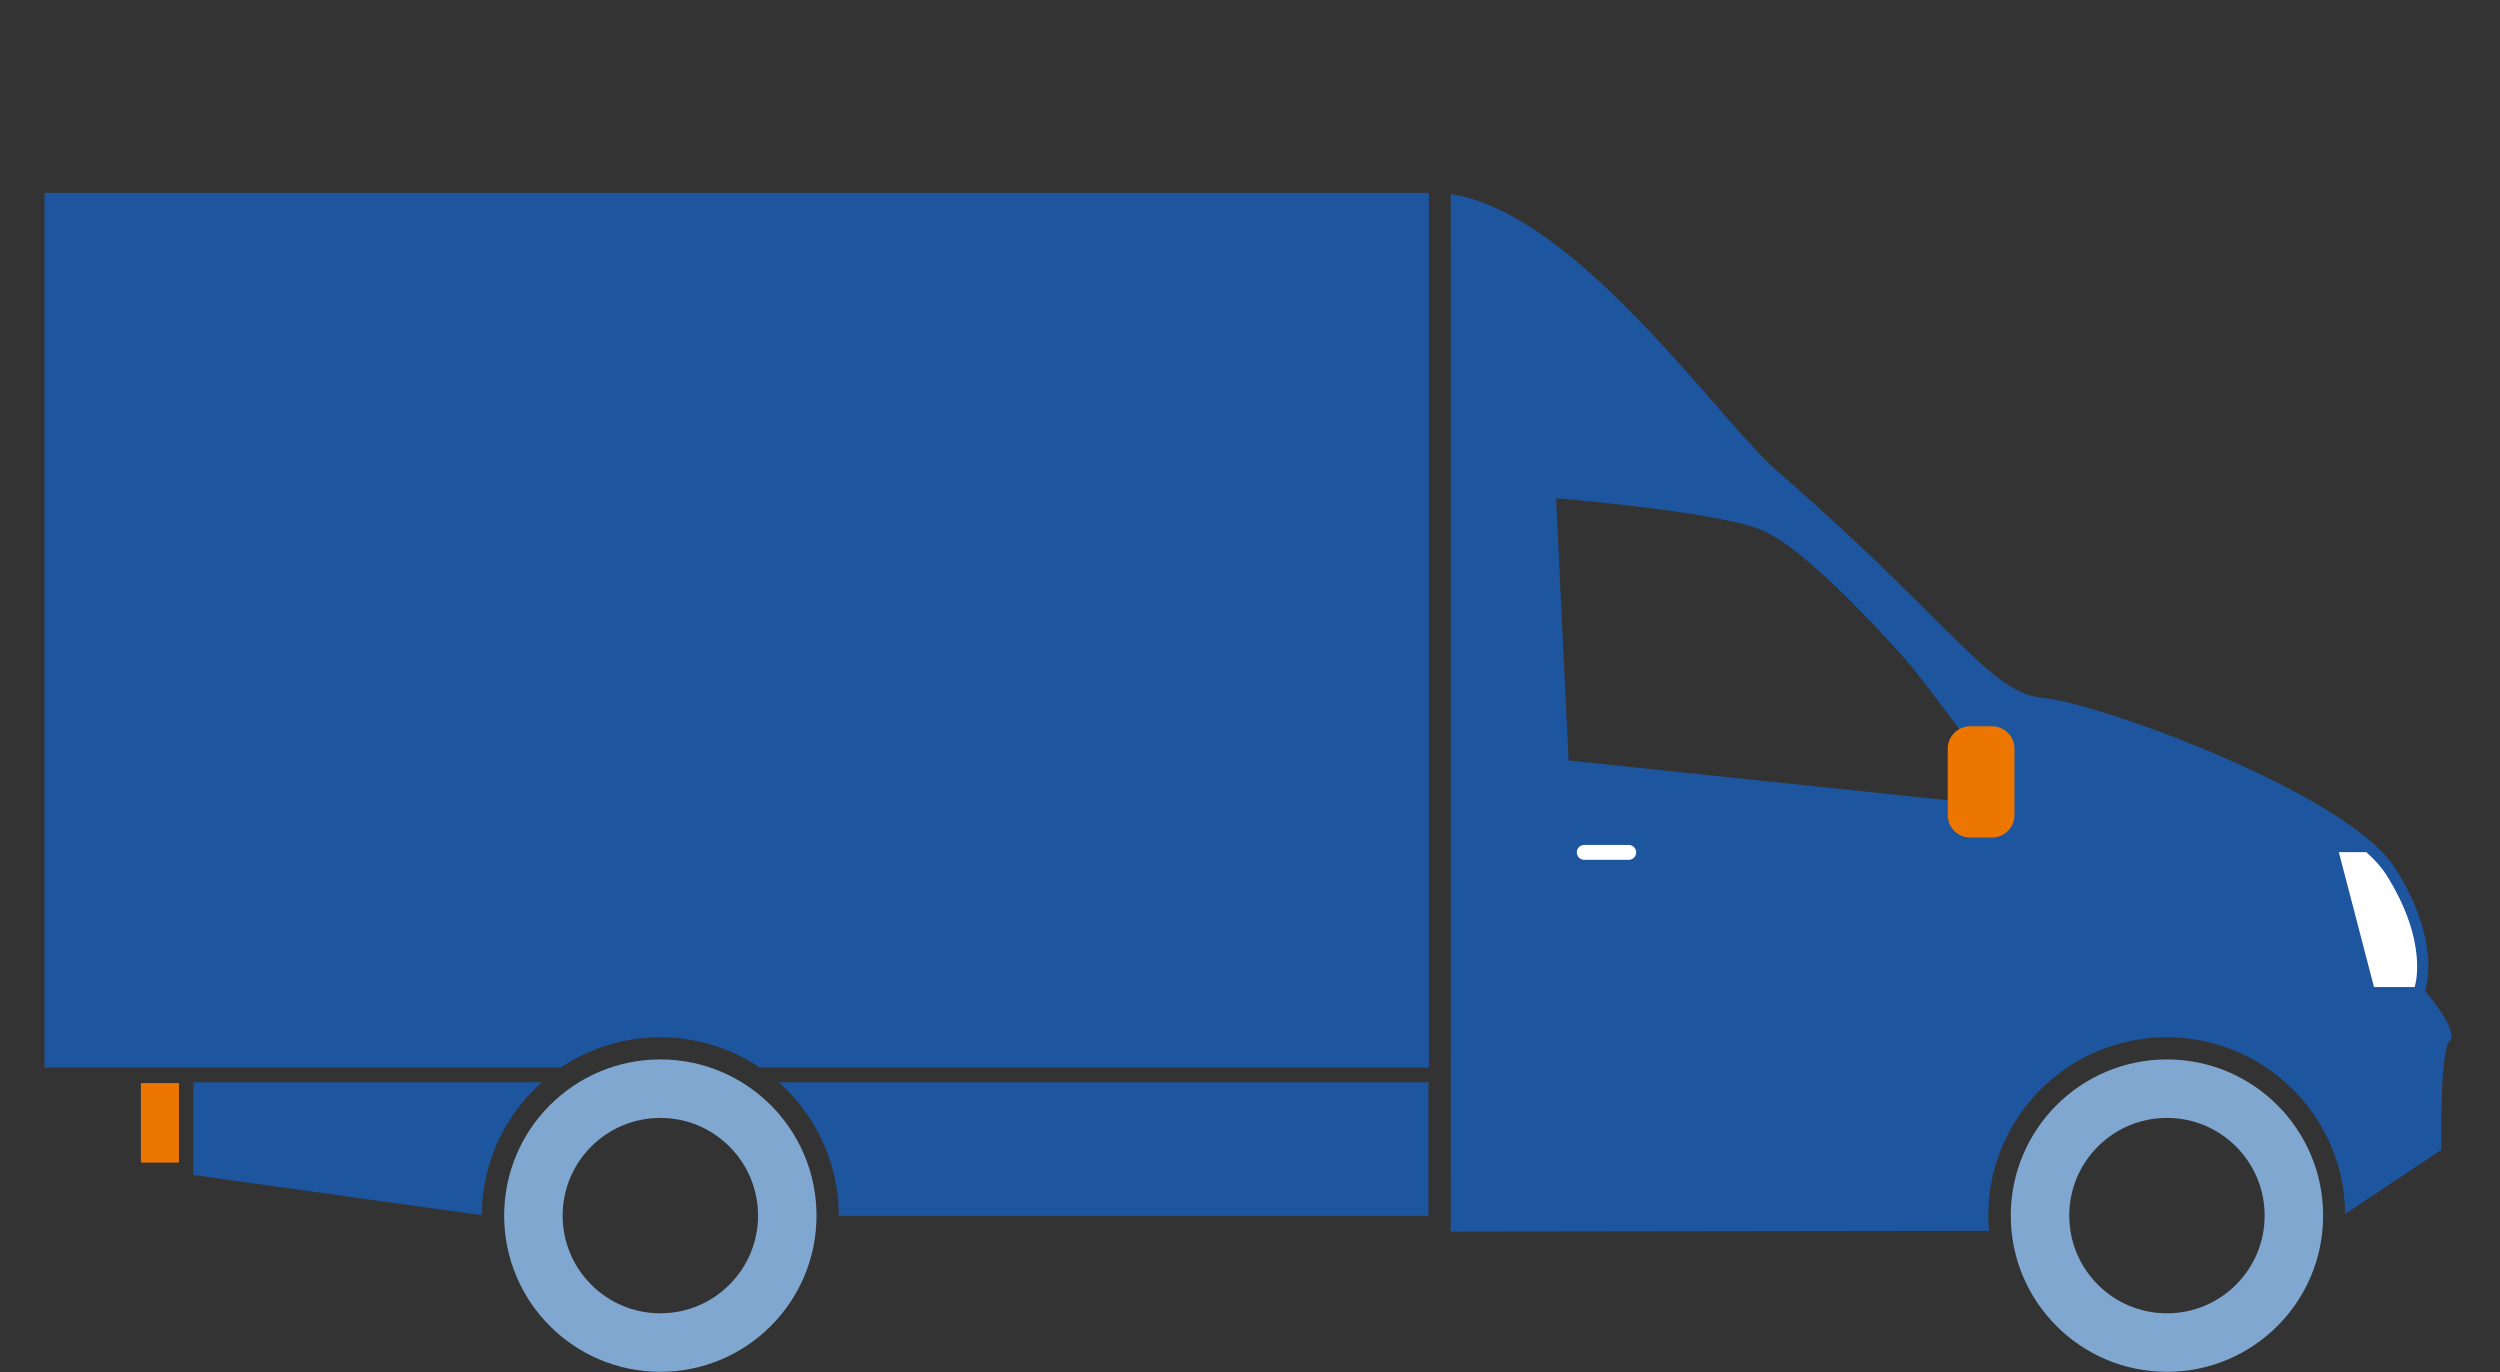
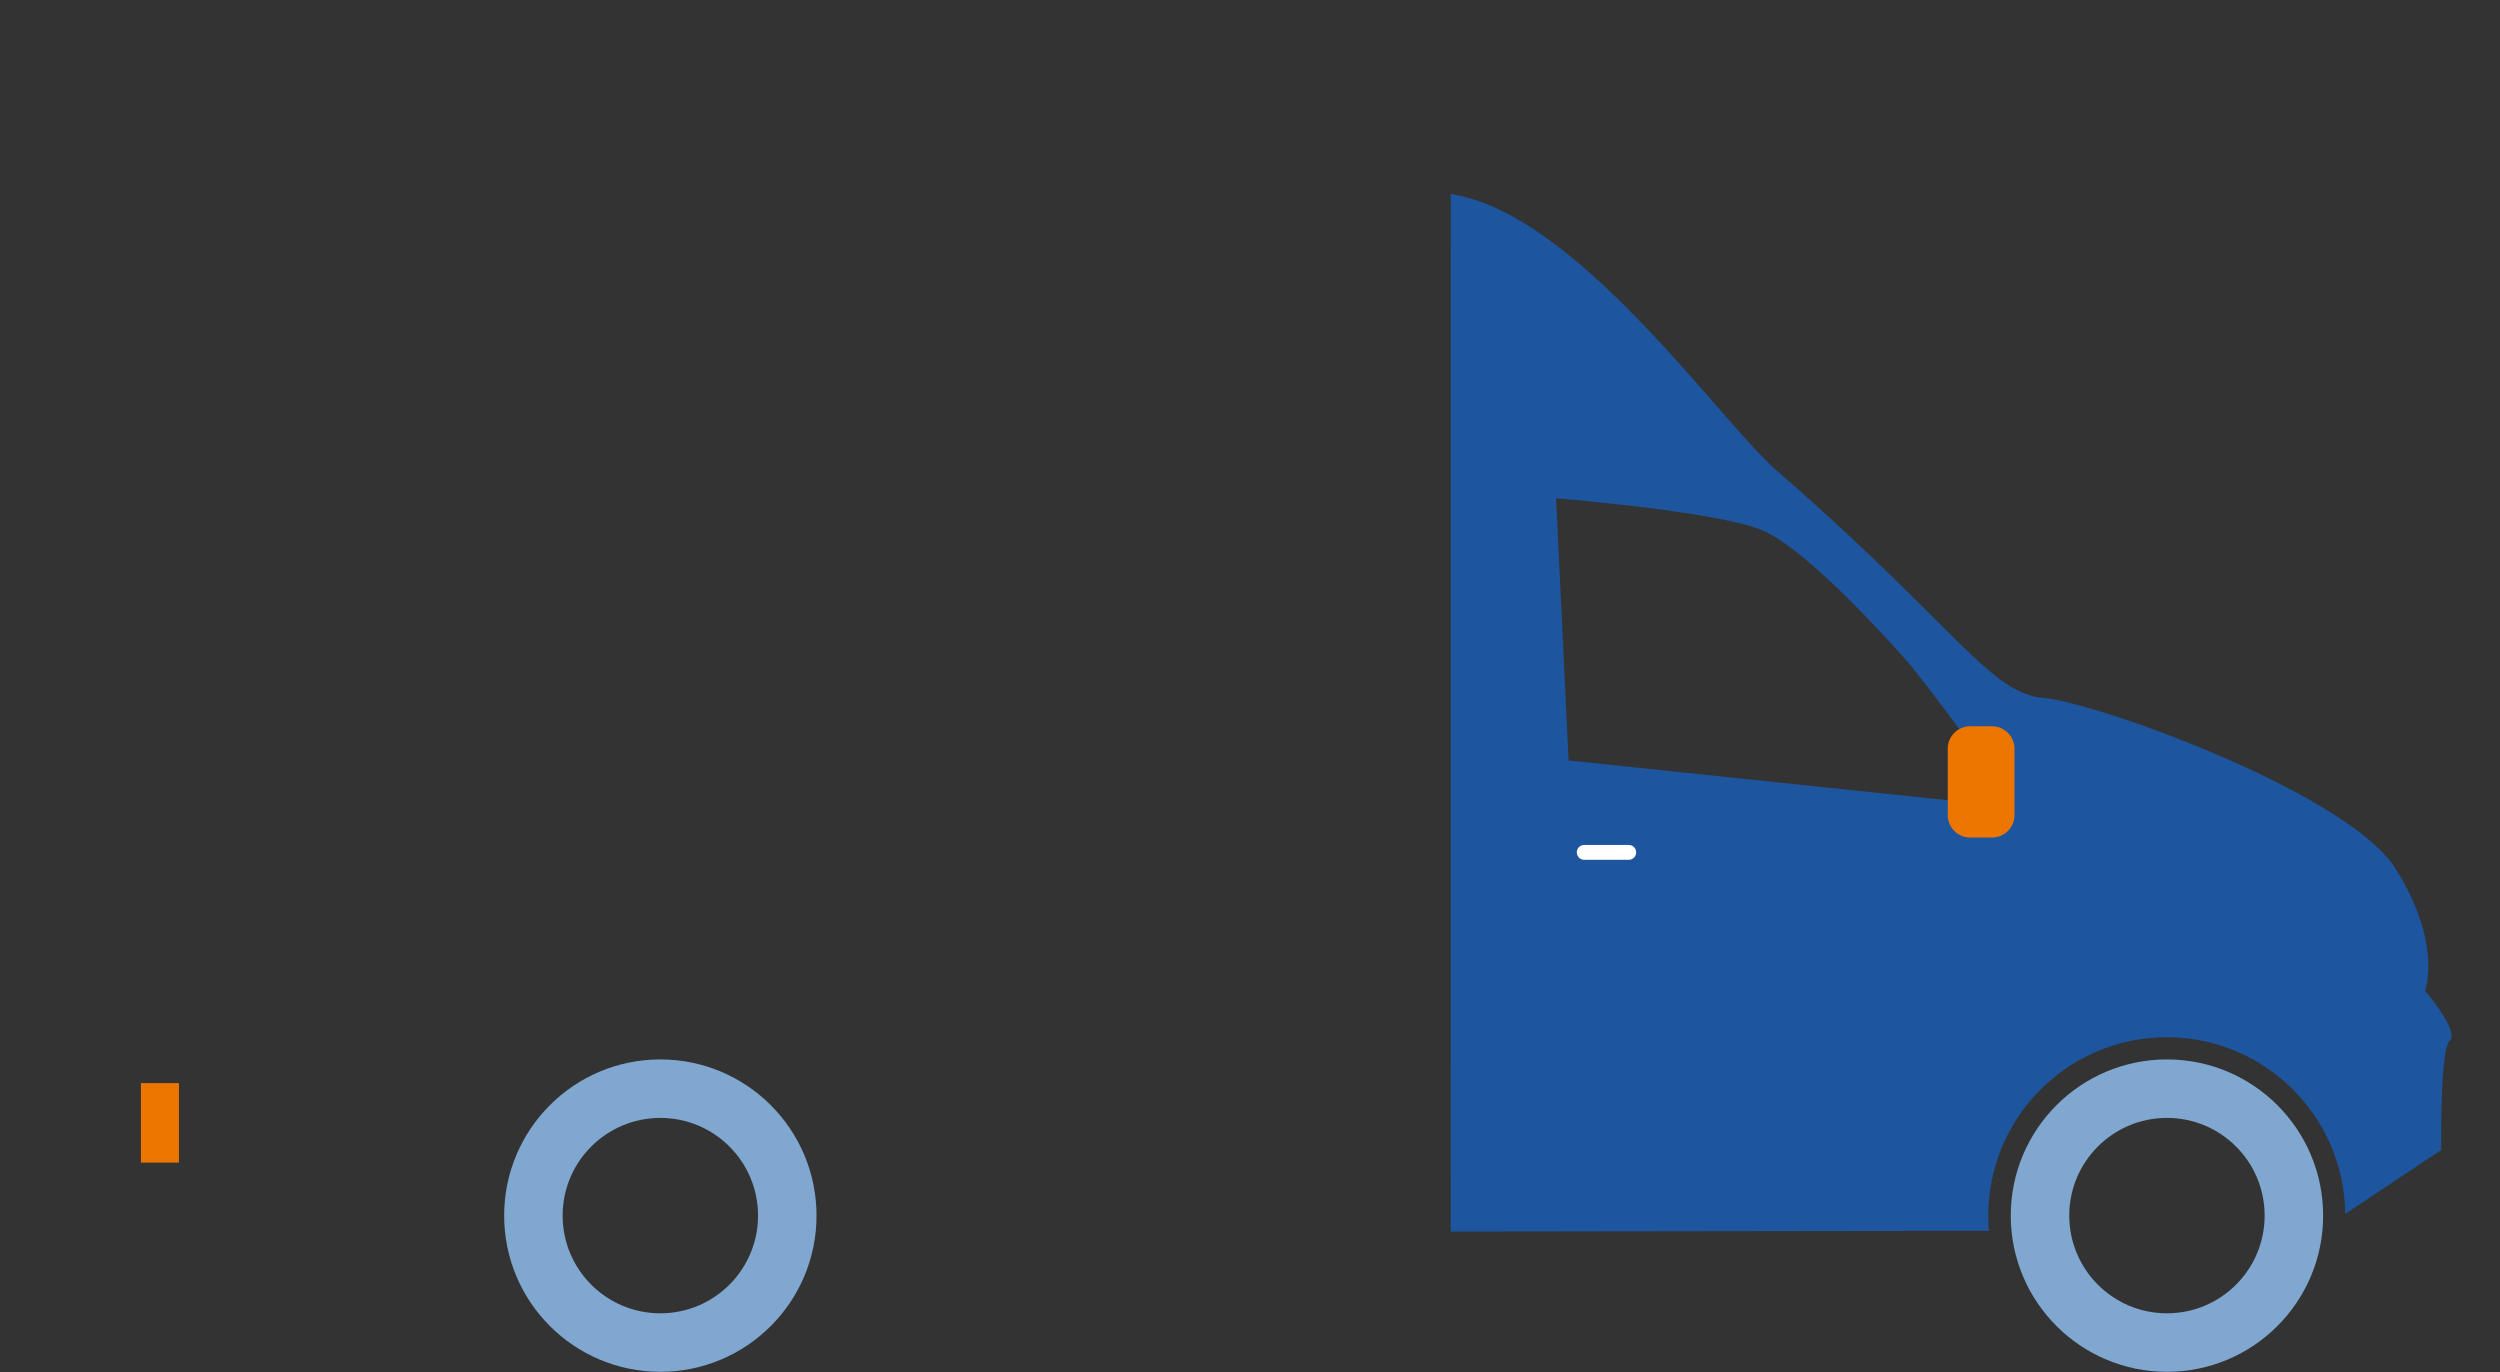
<svg xmlns="http://www.w3.org/2000/svg" viewBox="0 0 337 185">
  <rect x="0" y="0" width="337" height="185" fill="#333333" stroke="none" />
  <g fill="none" fill-rule="evenodd">
    <path fill="#1D559E" d="M270.08 108.66l-58.635-6.153-1.683-35.336s22.057 1.771 27.94 4.38c6.817 3.018 19.893 18.188 19.893 18.188s15.125 19.094 12.485 18.92m56.813 24.91s2.4-6.402-4-16.508c-6.401-10.105-39.951-22.29-47.361-22.965-7.412-.673-11.746-9.536-36.008-30.64-7.822-6.808-26.963-34.726-43.963-37.3l-.005 139.861 72.563-.098a24.484 24.484 0 0 1-.092-2.036c0-13.285 10.77-24.054 24.055-24.054 13.203 0 23.916 10.64 24.048 23.81l12.958-8.634s-.218-13.352 1.129-14.7c1.348-1.345-3.324-6.736-3.324-6.736" />
    <path fill="#80A7CF" d="M278.935 163.864c0-7.273 5.896-13.17 13.171-13.17 7.272 0 13.168 5.897 13.168 13.17s-5.896 13.17-13.168 13.17c-7.275 0-13.17-5.897-13.17-13.17m-7.884 0c0 11.627 9.426 21.055 21.054 21.055 11.626 0 21.052-9.428 21.052-21.055 0-11.627-9.426-21.053-21.052-21.053-11.628 0-21.054 9.426-21.054 21.053m-195.208 0c0-7.273 5.897-13.17 13.17-13.17s13.17 5.897 13.17 13.17-5.897 13.17-13.17 13.17-13.17-5.897-13.17-13.17m-7.883 0c0 11.627 9.425 21.055 21.053 21.055 11.627 0 21.053-9.428 21.053-21.055 0-11.627-9.426-21.053-21.052-21.053-11.629 0-21.054 9.426-21.054 21.053" />
-     <path fill="#FFF" d="M325.495 133.056c.02-.059 1.998-5.945-3.858-15.19-.618-.974-1.523-1.977-2.66-2.995h-3.701l4.74 18.186h5.479z" />
    <path fill="#EC7600" d="M271.555 100.933a3.031 3.031 0 0 0-3.03-3.032h-2.938a3.03 3.03 0 0 0-3.031 3.032v8.936a3.031 3.031 0 0 0 3.03 3.032h2.938a3.032 3.032 0 0 0 3.031-3.031v-8.937z" />
    <path fill="#FFF" d="M220.555 114.901a1 1 0 0 0-1-1h-6a1 1 0 1 0 0 2h6a1 1 0 0 0 1-1" />
    <path fill="#EC7600" d="M18.998 156.715h5.123v-10.713h-5.123z" />
-     <path fill="#1D559E" d="M73.04 145.901H26.057l-.007 12.483 38.908 5.428c.02-7.126 3.143-13.519 8.084-17.91M6 26v117.9h69.618a23.947 23.947 0 0 1 13.393-4.071c4.957 0 9.564 1.502 13.392 4.072h90.207V26H6zm98.98 119.9c4.957 4.406 8.084 10.827 8.084 17.981v.02h79.491v-18H104.98z" />
  </g>
</svg>